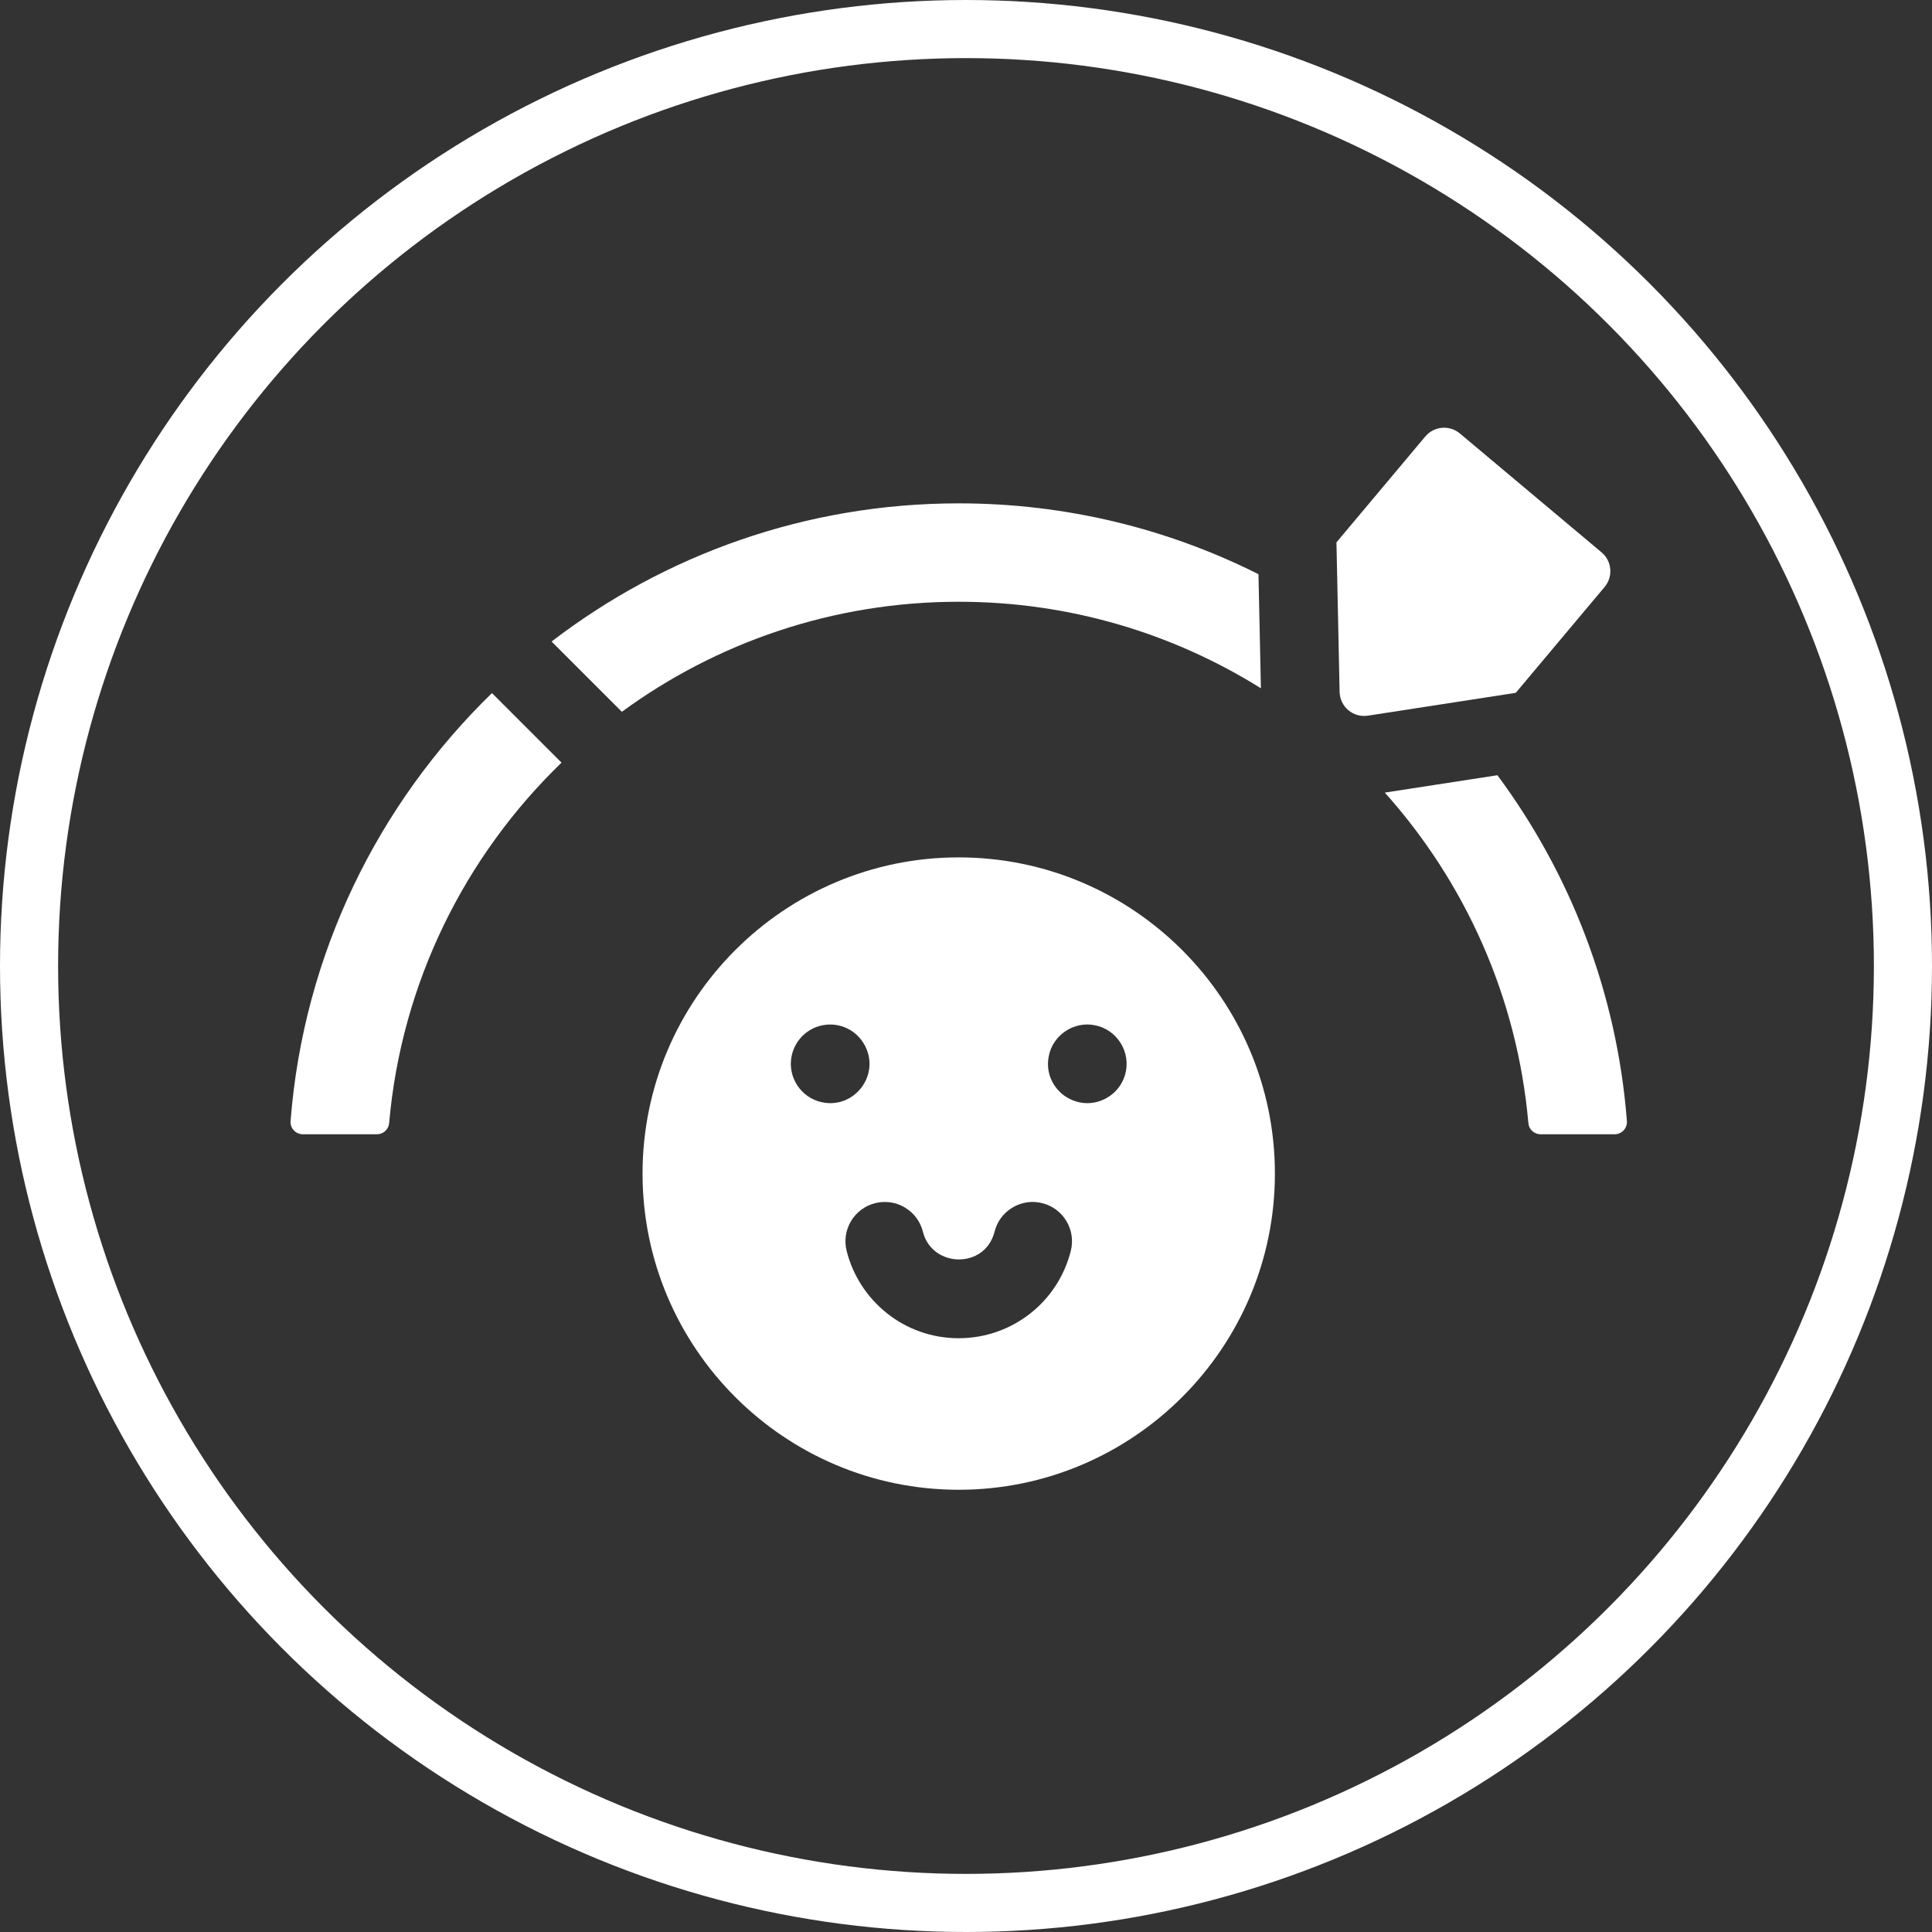
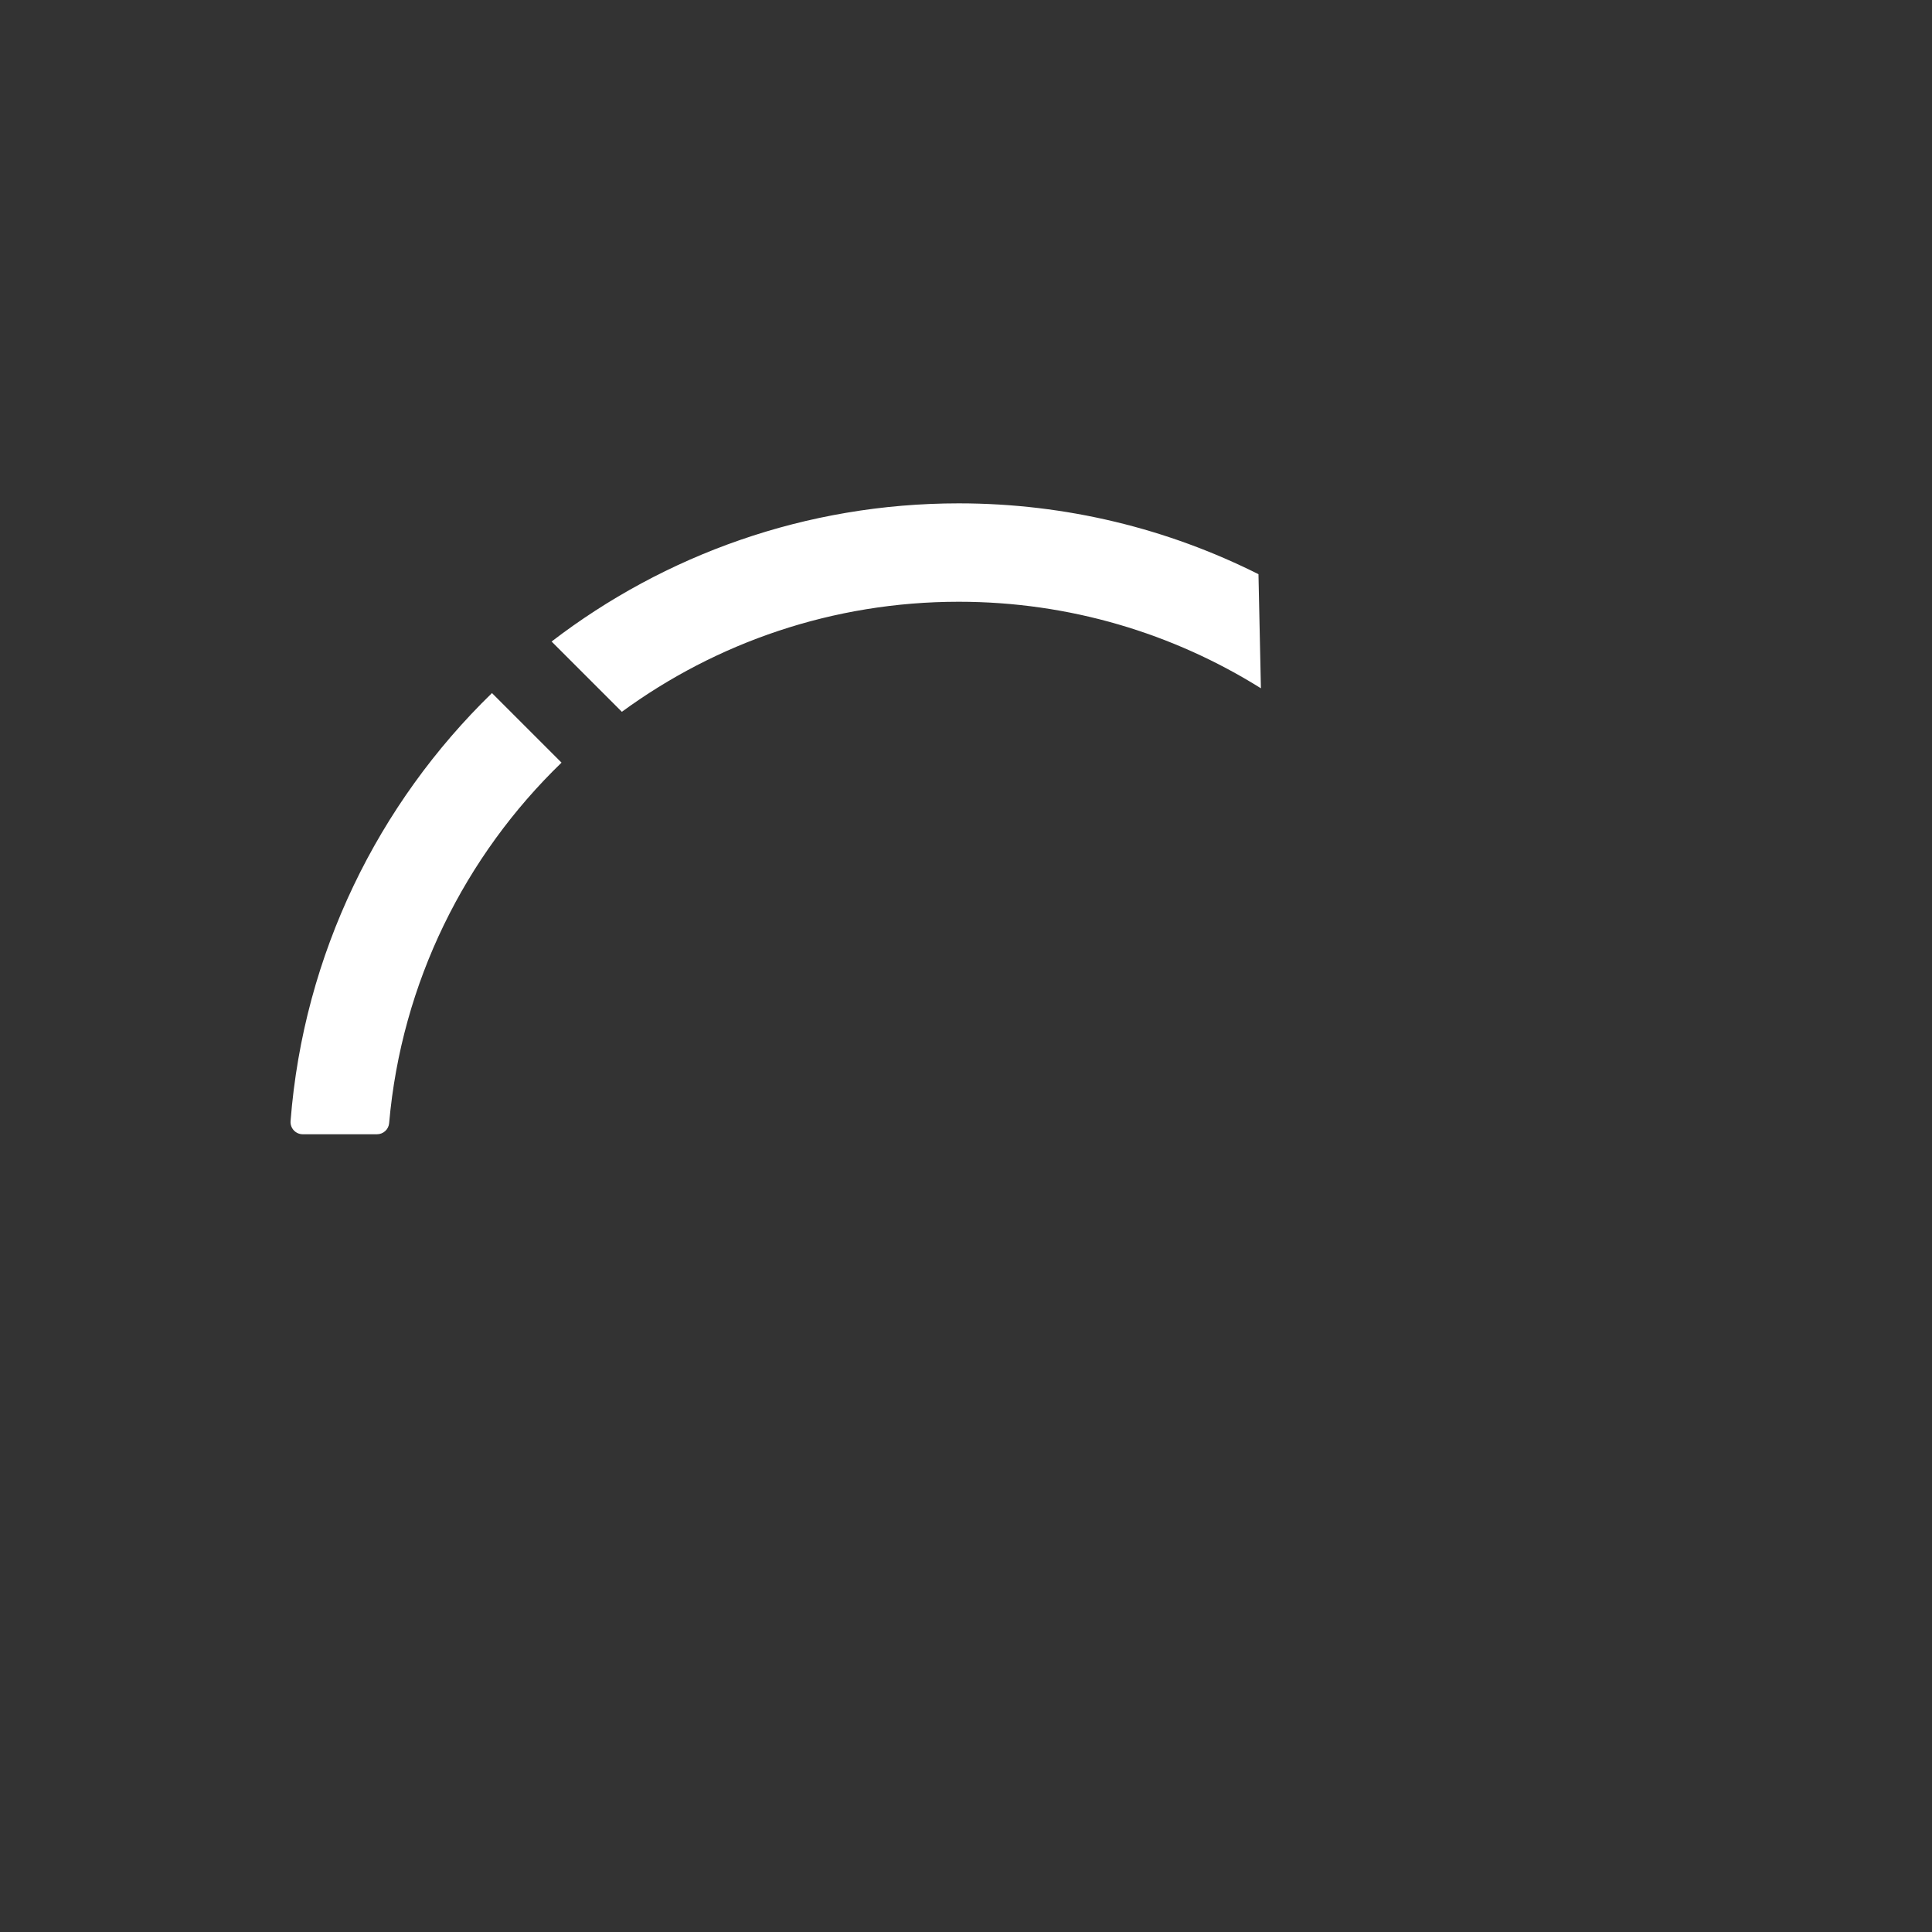
<svg xmlns="http://www.w3.org/2000/svg" width="133" height="133" viewBox="0 0 133 133" fill="none">
  <rect x="0" y="0" width="133" height="133" fill="#333333" stroke="none" />
-   <circle cx="66.5" cy="66.5" r="64.5" stroke="white" stroke-width="4" />
-   <path d="M103.083 53.367L95.332 54.563C100.844 60.722 104.45 68.62 105.214 77.32C105.252 77.752 105.617 78.083 106.051 78.083H111.157C111.65 78.083 112.035 77.662 111.997 77.171C111.306 68.301 108.095 60.127 103.083 53.367Z" fill="white" />
  <path d="M86.802 47.382L86.634 39.528C80.422 36.409 73.413 34.651 66.001 34.651C55.468 34.651 45.746 38.2 37.972 44.163L42.809 49.001C49.319 44.237 57.337 41.425 66.001 41.425C73.633 41.425 80.763 43.608 86.802 47.382Z" fill="white" />
  <path d="M20.003 77.172C19.964 77.663 20.351 78.083 20.843 78.083H25.951C26.386 78.083 26.75 77.752 26.788 77.319C27.64 67.614 32.029 58.906 38.656 52.501L33.867 47.712C26.046 55.314 20.9 65.656 20.003 77.172Z" fill="white" />
-   <path d="M65.999 59.023C53.997 59.023 44.233 68.788 44.233 80.79C44.233 92.791 53.997 102.556 65.999 102.556C78.001 102.556 87.765 92.791 87.765 80.79C87.765 68.788 78.001 59.023 65.999 59.023ZM56.882 75.927C55.34 75.77 54.308 74.394 54.454 72.968C54.581 71.725 55.55 70.677 56.882 70.542C58.007 70.426 59.155 71.036 59.646 72.2C60.44 74.08 58.893 76.137 56.882 75.927ZM73.716 86.108C72.826 89.65 69.654 92.124 65.999 92.124C62.22 92.124 59.139 89.518 58.282 86.108C57.92 84.657 58.8 83.187 60.251 82.825C61.7 82.462 63.17 83.342 63.533 84.791C64.151 87.283 67.811 87.389 68.466 84.791C68.83 83.332 70.315 82.461 71.748 82.825C73.198 83.187 74.078 84.657 73.716 86.108ZM77.44 74.02C77.044 75.351 75.658 76.166 74.322 75.888C72.827 75.576 71.899 74.148 72.198 72.705C72.475 71.257 73.926 70.278 75.379 70.581C76.848 70.857 77.922 72.401 77.44 74.02Z" fill="white" />
-   <path d="M110.463 40.406C111.062 39.691 110.969 38.626 110.255 38.026L100.498 29.839C99.783 29.24 98.718 29.334 98.118 30.048C92.118 37.198 92.792 36.395 92.002 37.337C92.04 39.173 92.157 44.677 92.22 47.635C92.242 48.656 93.157 49.423 94.167 49.267C97.382 48.77 103.461 47.831 104.346 47.695C105.068 46.835 104.129 47.954 110.463 40.406Z" fill="white" />
</svg>